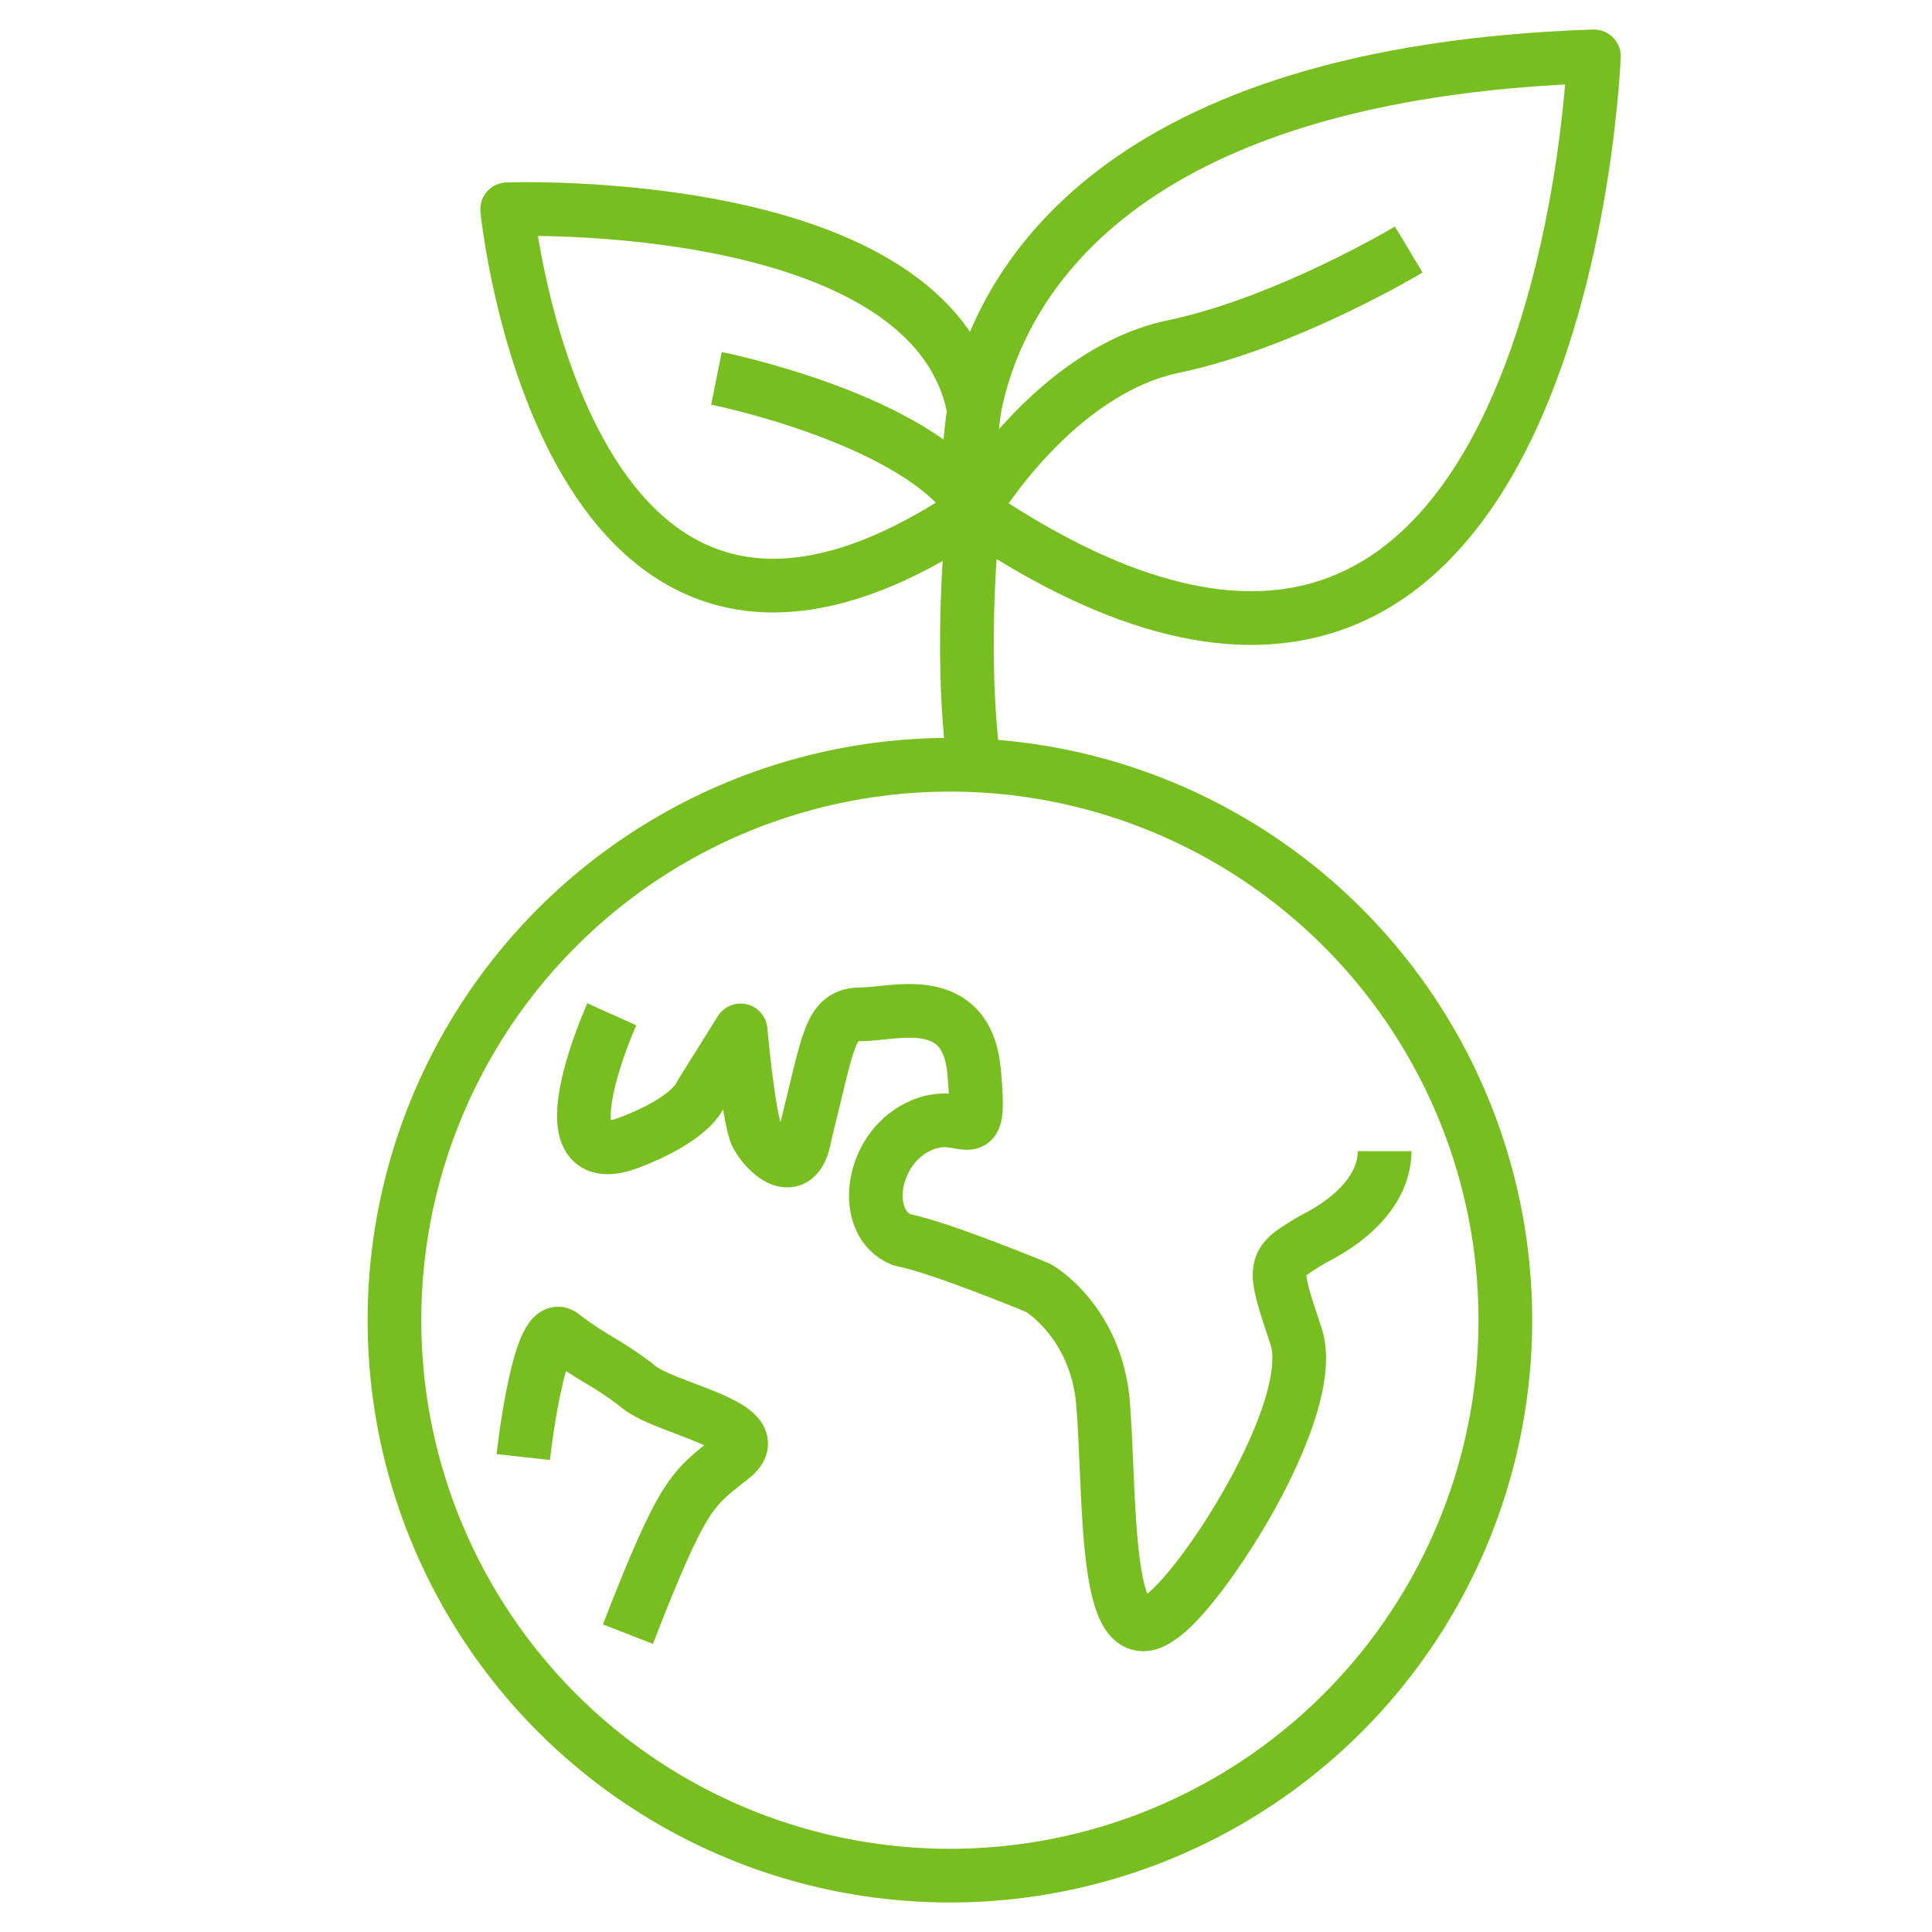
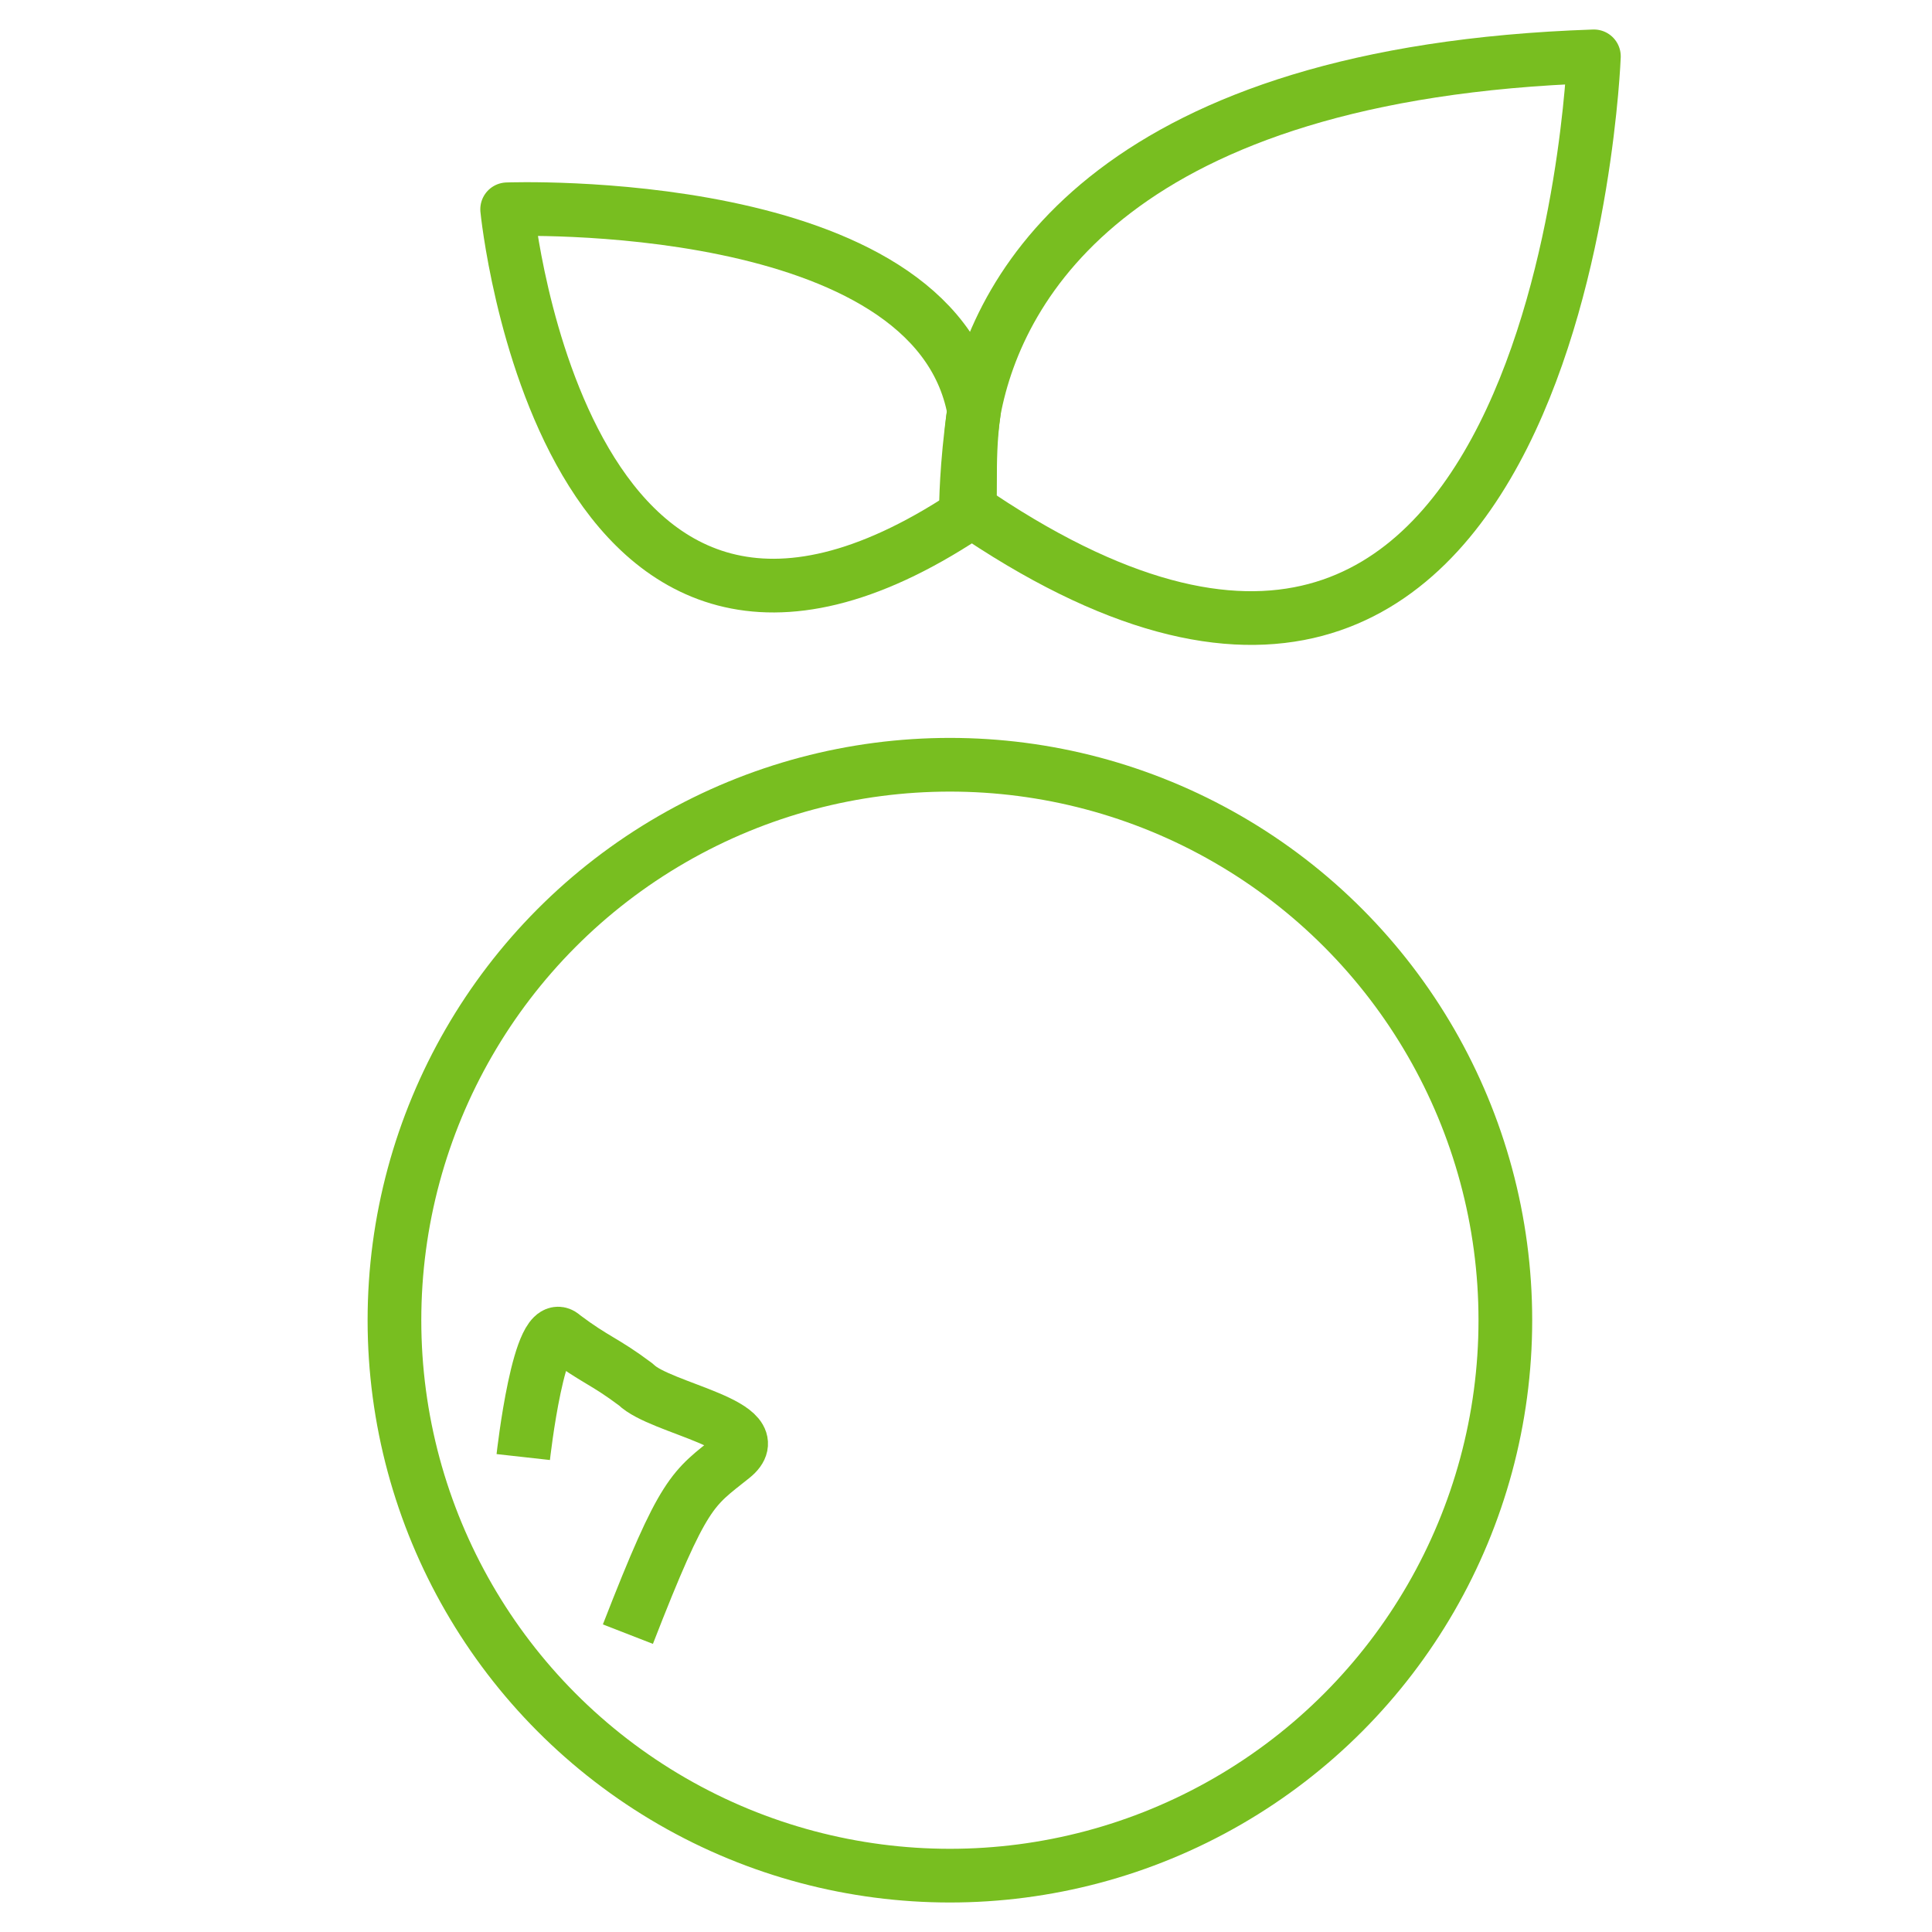
<svg xmlns="http://www.w3.org/2000/svg" width="24" height="24" viewBox="0 0 24 24" id="Layer_1" overflow="hidden">
  <g>
    <circle cx="11.8" cy="16.4" r="6.9" stroke="#78BE20" stroke-width="0.667" stroke-linecap="butt" stroke-linejoin="round" stroke-opacity="1" fill="none" />
-     <path d="M7.6 12.6C7.6 12.6 6.7 14.6 7.8 14.2 8.6 13.9 8.7 13.6 8.7 13.6L9.2 12.8C9.2 12.8 9.3 13.9 9.4 14.1 9.5 14.3 9.9 14.7 10 14.1 10.3 12.9 10.3 12.6 10.7 12.6 11.1 12.6 12 12.3 12.1 13.3 12.2 14.4 12 13.7 11.4 14 10.8 14.3 10.7 15.2 11.2 15.4 11.7 15.5 12.9 16 12.9 16 12.9 16 13.6 16.4 13.7 17.4 13.8 18.6 13.7 20.6 14.4 20.1 14.9 19.8 16.4 17.5 16.1 16.6 15.8 15.7 15.8 15.7 16.3 15.4 16.9 15.1 17.2 14.7 17.2 14.3" stroke="#78BE20" stroke-width="0.667" stroke-linecap="butt" stroke-linejoin="round" stroke-opacity="1" fill="none" />
    <path d="M6.5 18.1C6.5 18.1 6.7 16.3 7 16.6 7.4 16.9 7.5 16.9 7.9 17.2 8.2 17.5 9.6 17.7 9.1 18.1 8.6 18.5 8.5 18.5 7.8 20.3" stroke="#78BE20" stroke-width="0.667" stroke-linecap="butt" stroke-linejoin="round" stroke-opacity="1" fill="none" />
-     <path d="M17.5 3.1C17.5 3.1 16 4 14.6 4.3 13.1 4.6 12.1 6.3 12.1 6.3 12.1 6.3 11.9 8 12.1 9.5" stroke="#78BE20" stroke-width="0.667" stroke-linecap="butt" stroke-linejoin="round" stroke-opacity="1" fill="none" />
    <path d="M12.1 5.1C11.6 2.4 6.3 2.6 6.3 2.6 6.3 2.6 7 9.7 12 6.4 12.1 6.3 12 5.8 12.1 5.1Z" stroke="#78BE20" stroke-width="0.667" stroke-linecap="butt" stroke-linejoin="round" stroke-miterlimit="10" stroke-opacity="1" fill="none" />
    <path d="M19.8 0.7C13.9 0.9 12.4 3.5 12.1 5.1 12 5.8 12 6.3 12 6.3 19.4 11.4 19.8 0.7 19.8 0.7Z" stroke="#78BE20" stroke-width="0.667" stroke-linecap="butt" stroke-linejoin="round" stroke-opacity="1" fill="none" />
-     <path d="M8.9 4.7C8.9 4.7 11.4 5.2 12.1 6.3" stroke="#78BE20" stroke-width="0.667" stroke-linecap="butt" stroke-linejoin="round" stroke-miterlimit="10" stroke-opacity="1" fill="none" />
  </g>
</svg>